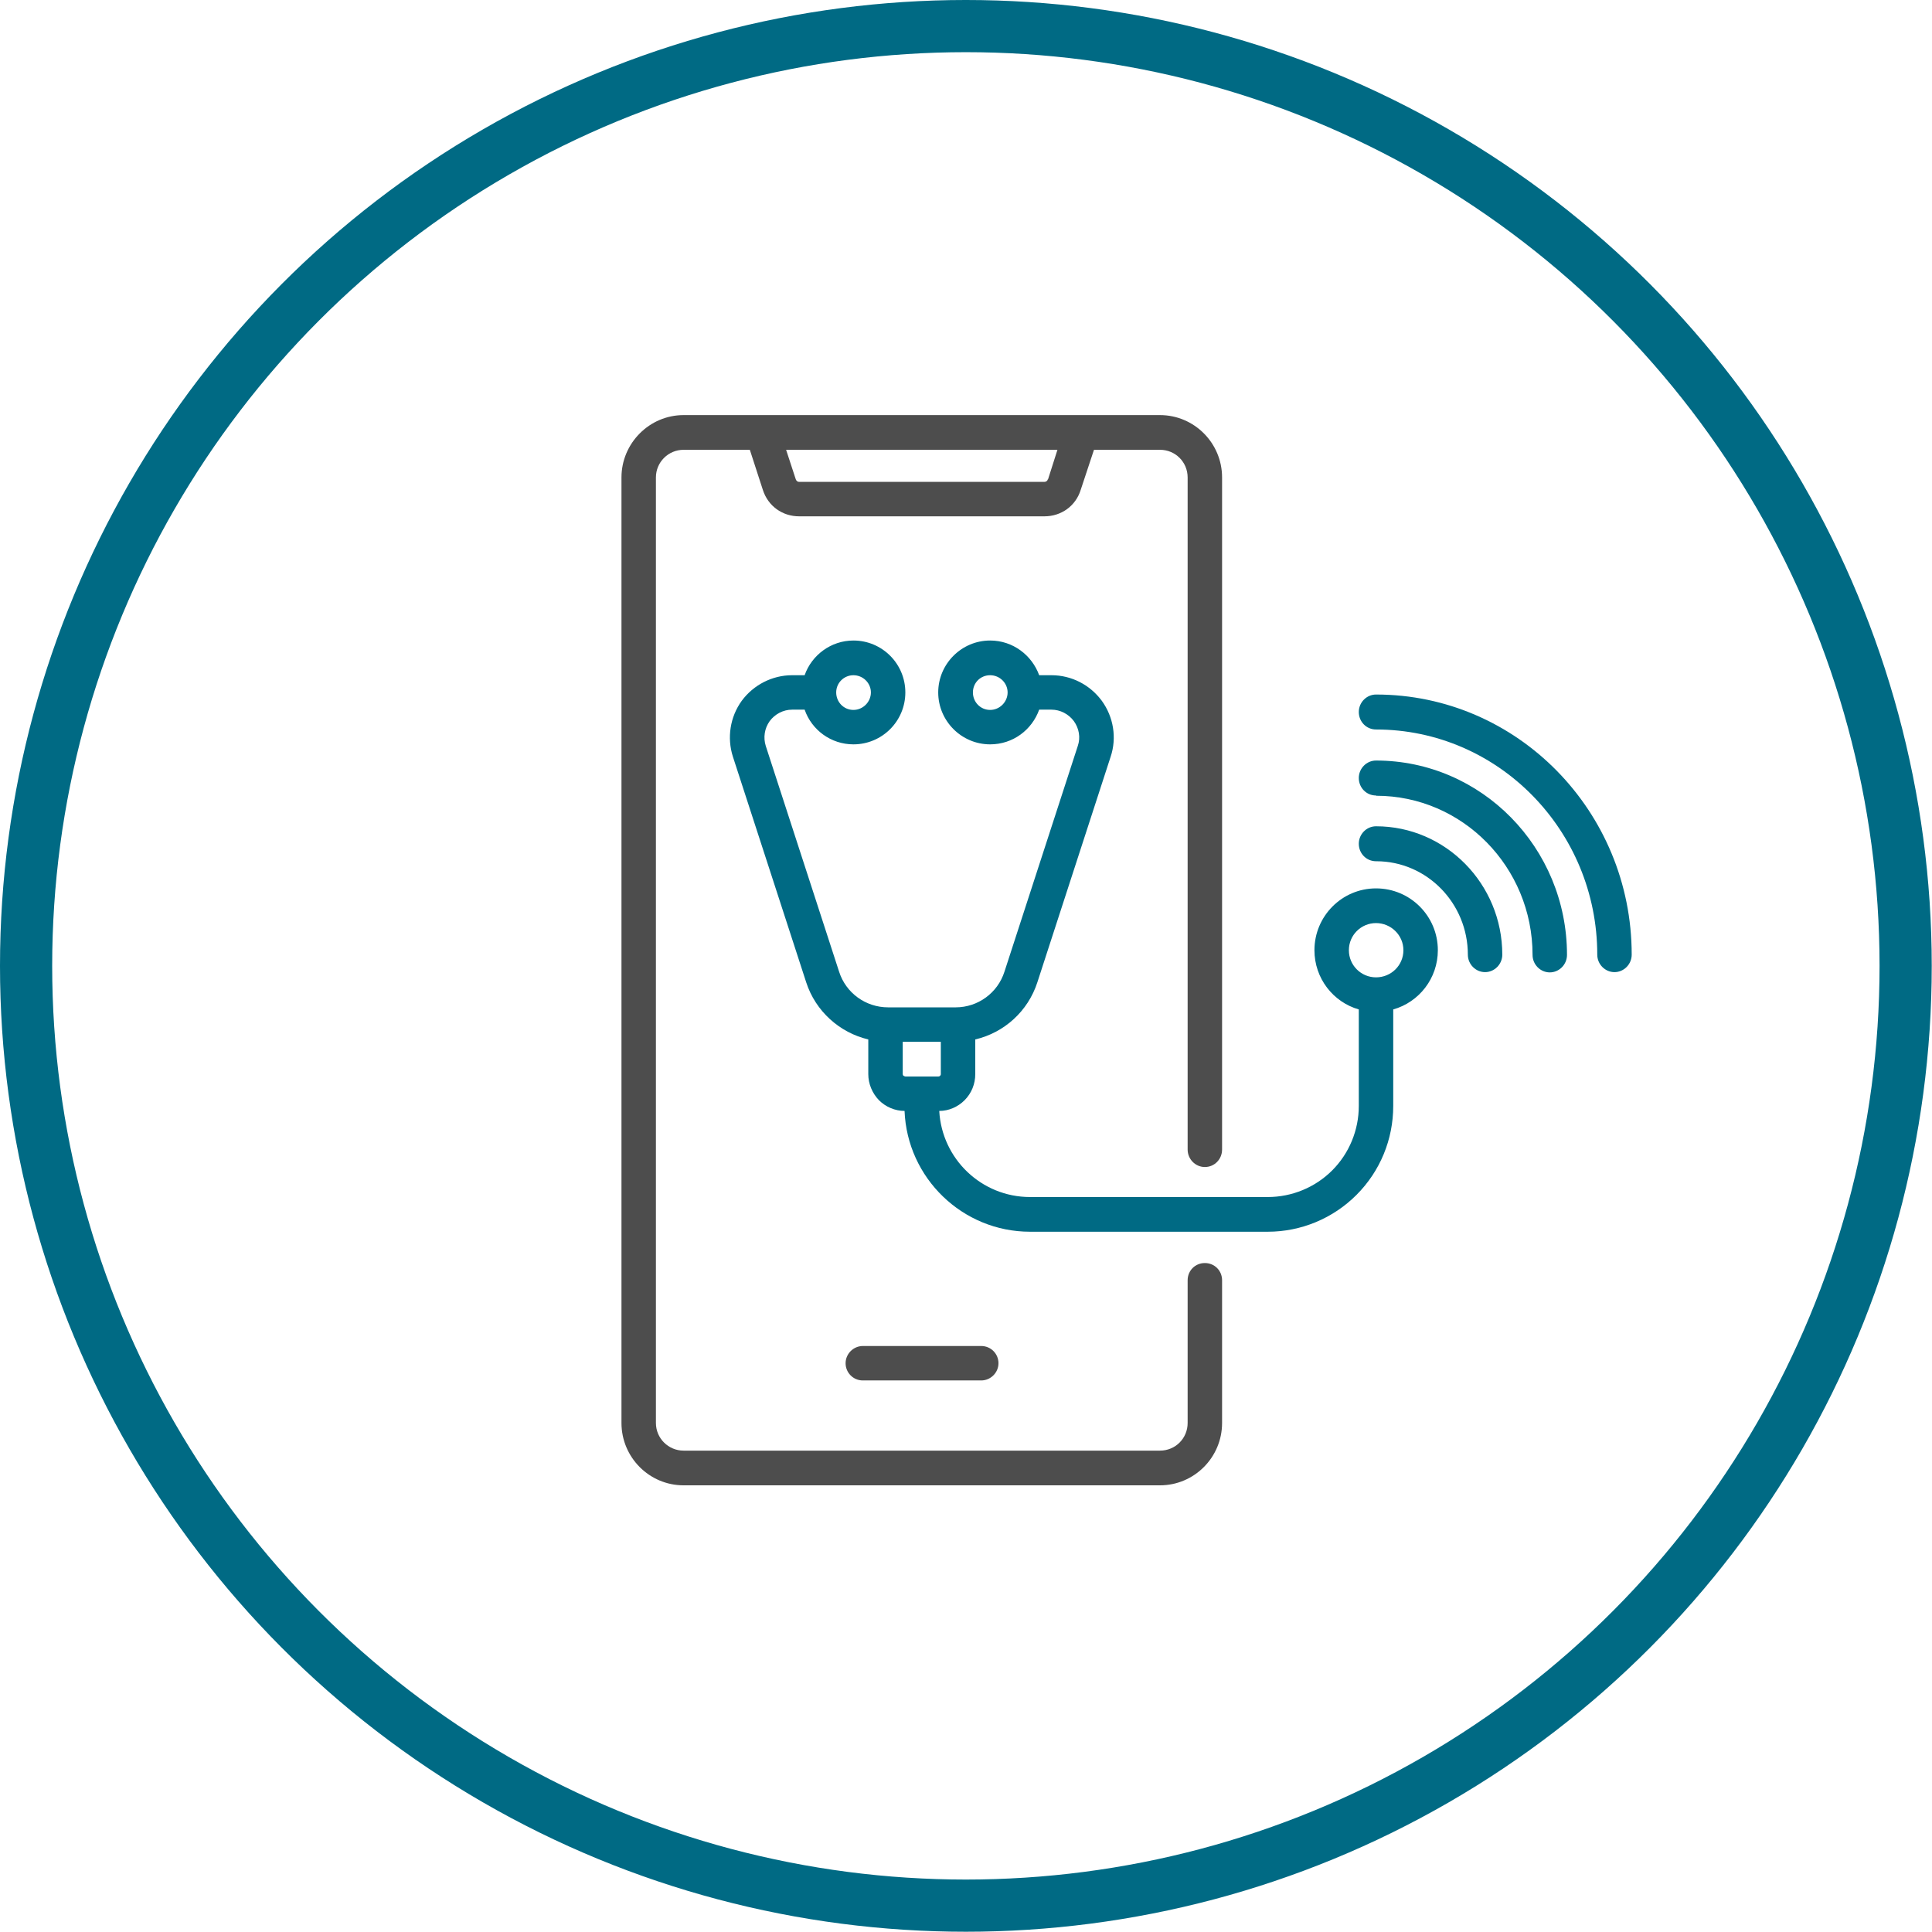
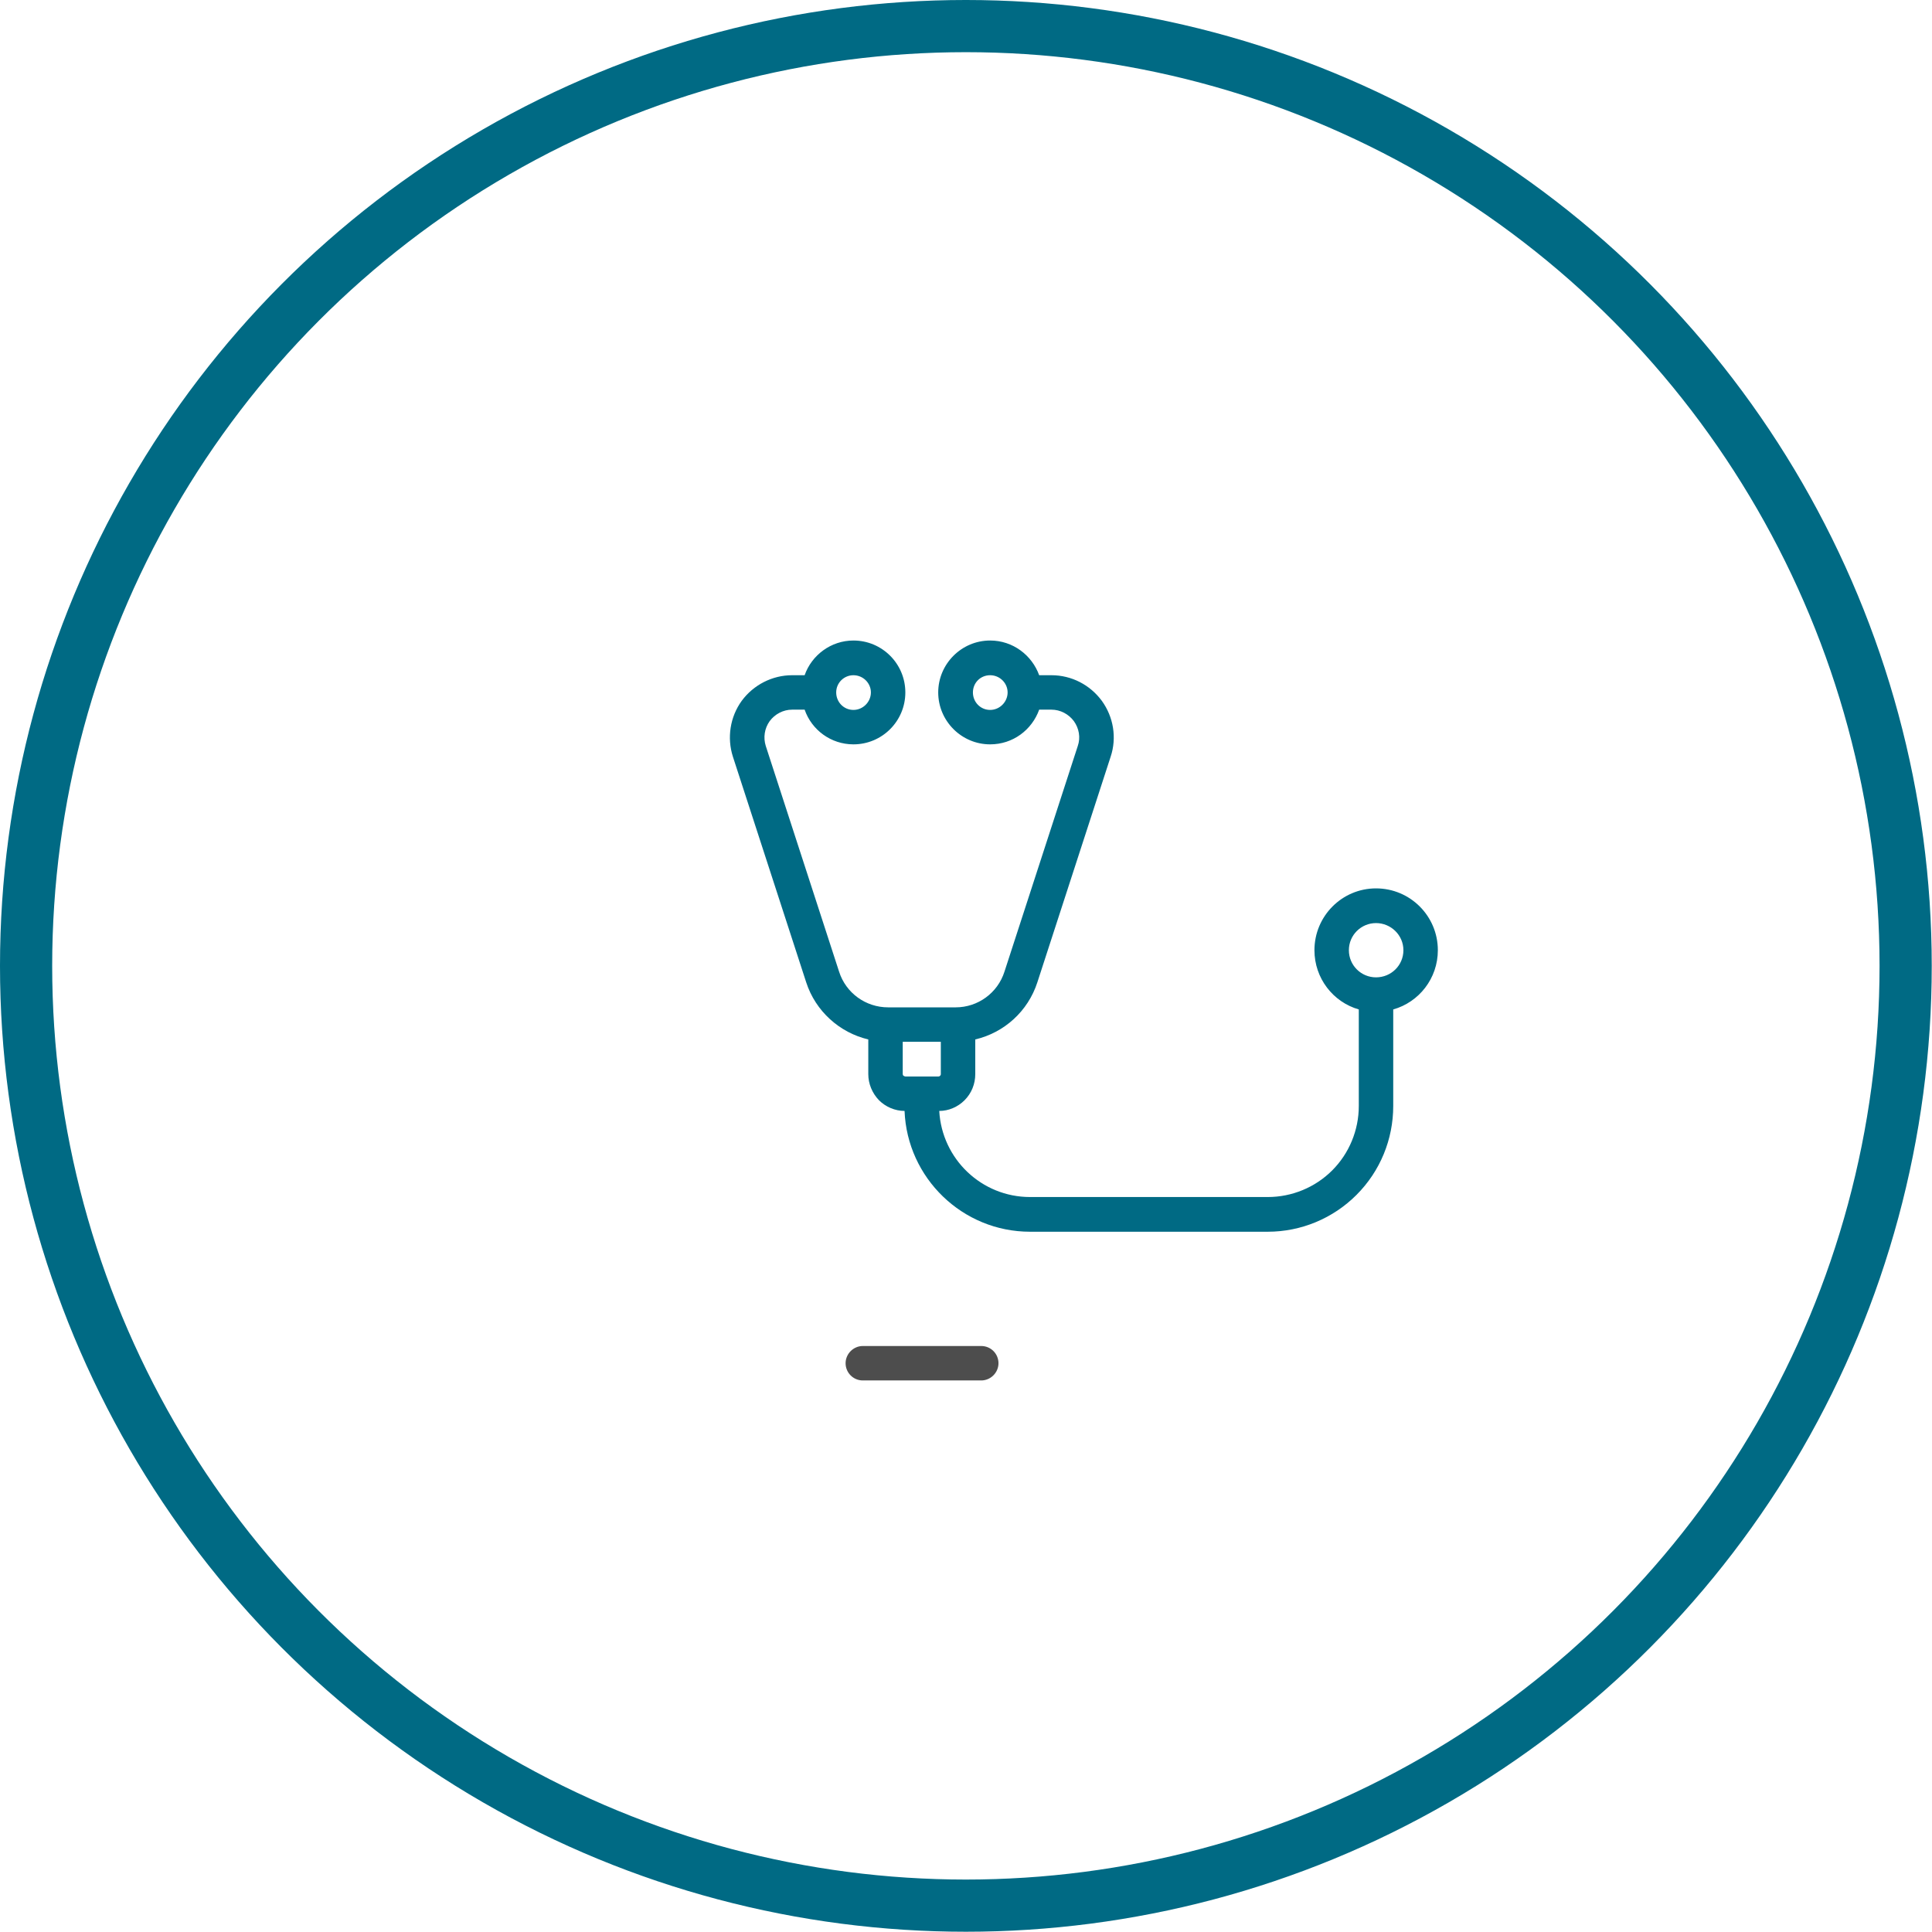
<svg xmlns="http://www.w3.org/2000/svg" id="Layer_2" data-name="Layer 2" viewBox="0 0 74.05 74.05">
  <defs>
    <style>
      .cls-1 {
        fill: #4d4d4d;
      }

      .cls-1, .cls-2 {
        fill-rule: evenodd;
      }

      .cls-3 {
        fill: none;
        stroke: #006a84;
        stroke-miterlimit: 10;
        stroke-width: 2px;
      }

      .cls-2 {
        fill: #006a84;
      }
    </style>
  </defs>
  <g id="Layer_4" data-name="Layer 4">
    <g>
      <circle class="cls-3" cx="37.02" cy="37.02" r="36.02" />
-       <path class="cls-1" d="M46.18,44.73c.37,0,.66-.3.66-.67v-25.76c0-1.32-1.07-2.39-2.38-2.39h-18.26c-1.31,0-2.38,1.08-2.38,2.39v36.24c0,1.32,1.07,2.39,2.38,2.39h18.26c1.31,0,2.38-1.07,2.38-2.39v-5.47c0-.37-.29-.66-.66-.66s-.66.29-.66.66v5.47c0,.59-.47,1.06-1.06,1.06h-18.26c-.58,0-1.06-.47-1.06-1.06V18.3c0-.59.48-1.06,1.06-1.06h2.54l.5,1.54c.2.62.75,1.01,1.39,1.01h9.4c.65,0,1.2-.4,1.39-1.01l.51-1.54h2.53c.59,0,1.06.47,1.06,1.06v25.76c0,.37.3.67.66.67ZM40.17,18.37h-.01c-.01.06-.07.1-.13.1h-9.4c-.06,0-.11-.04-.13-.1l-.37-1.13h10.4l-.36,1.13Z" />
      <path class="cls-2" d="M52.74,34.05c-1.3,0-2.36,1.06-2.36,2.37,0,1.08.72,1.99,1.7,2.27v3.7c0,.93-.37,1.82-1.02,2.47s-1.54,1.02-2.47,1.02h-9.11c-1.86,0-3.38-1.46-3.48-3.3.36,0,.71-.15.97-.41.27-.27.41-.63.41-1v-1.33c1.11-.26,2.02-1.08,2.38-2.19l2.81-8.65c.24-.72.11-1.52-.34-2.14-.45-.61-1.16-.98-1.93-.98h-.47c-.28-.77-1.01-1.33-1.88-1.33-1.1,0-1.99.9-1.99,1.99s.89,1.99,1.99,1.99c.87,0,1.6-.55,1.88-1.33h.47c.34,0,.66.17.86.44.2.28.26.63.15.95l-2.81,8.65c-.26.82-1.02,1.37-1.87,1.37h-2.59c-.86,0-1.62-.55-1.88-1.37l-2.81-8.65c-.1-.32-.05-.67.15-.95.2-.27.52-.44.86-.44h.48c.27.78,1.01,1.33,1.87,1.33,1.1,0,1.99-.89,1.99-1.99s-.89-1.99-1.99-1.99c-.86,0-1.6.56-1.87,1.33h-.48c-.76,0-1.48.37-1.93.98-.45.62-.57,1.42-.34,2.14l2.81,8.65c.36,1.11,1.28,1.93,2.38,2.19v1.33c0,.37.15.73.41,1,.26.26.62.41.98.41.1,2.57,2.22,4.63,4.81,4.63h9.11c1.28,0,2.5-.51,3.4-1.41.91-.91,1.41-2.13,1.41-3.41v-3.7c.99-.28,1.71-1.19,1.71-2.27,0-1.31-1.06-2.37-2.37-2.37ZM37.95,27.21c-.37,0-.66-.3-.66-.67s.29-.66.66-.66.67.3.67.66-.3.67-.67.67ZM32.71,25.88c.37,0,.67.3.67.66s-.3.67-.67.67-.66-.3-.66-.67.3-.66.66-.66ZM34.7,41.26s-.05-.01-.07-.03c-.02-.01-.03-.04-.03-.06v-1.24h1.46v1.24s0,.05-.03.06c-.01.02-.04.03-.06.03h-1.27ZM52.74,37.46c-.57,0-1.04-.46-1.04-1.04s.47-1.04,1.04-1.04,1.05.46,1.05,1.04-.47,1.04-1.05,1.04Z" />
      <path class="cls-1" d="M33.07,52.91c-.37,0-.66-.3-.66-.66s.3-.66.66-.66h4.54c.37,0,.66.3.66.66s-.3.66-.66.66h-4.54Z" />
-       <path class="cls-2" d="M52.74,33.01c-.37,0-.66-.3-.66-.67s.3-.67.66-.67c2.67,0,4.84,2.21,4.84,4.92,0,.37-.3.67-.66.67s-.66-.3-.66-.67c0-1.97-1.57-3.58-3.51-3.58Z" />
-       <path class="cls-2" d="M52.74,30.49c-.37,0-.66-.3-.66-.67s.3-.67.66-.67c4.04,0,7.32,3.34,7.32,7.45,0,.37-.3.67-.66.67s-.66-.3-.66-.67c0-3.37-2.69-6.1-5.99-6.1Z" />
-       <path class="cls-2" d="M52.74,27.96c-.37,0-.66-.3-.66-.67s.3-.67.66-.67c5.41,0,9.8,4.47,9.8,9.97,0,.37-.3.67-.66.67s-.66-.3-.66-.67c0-4.76-3.8-8.63-8.48-8.63Z" />
    </g>
  </g>
</svg>